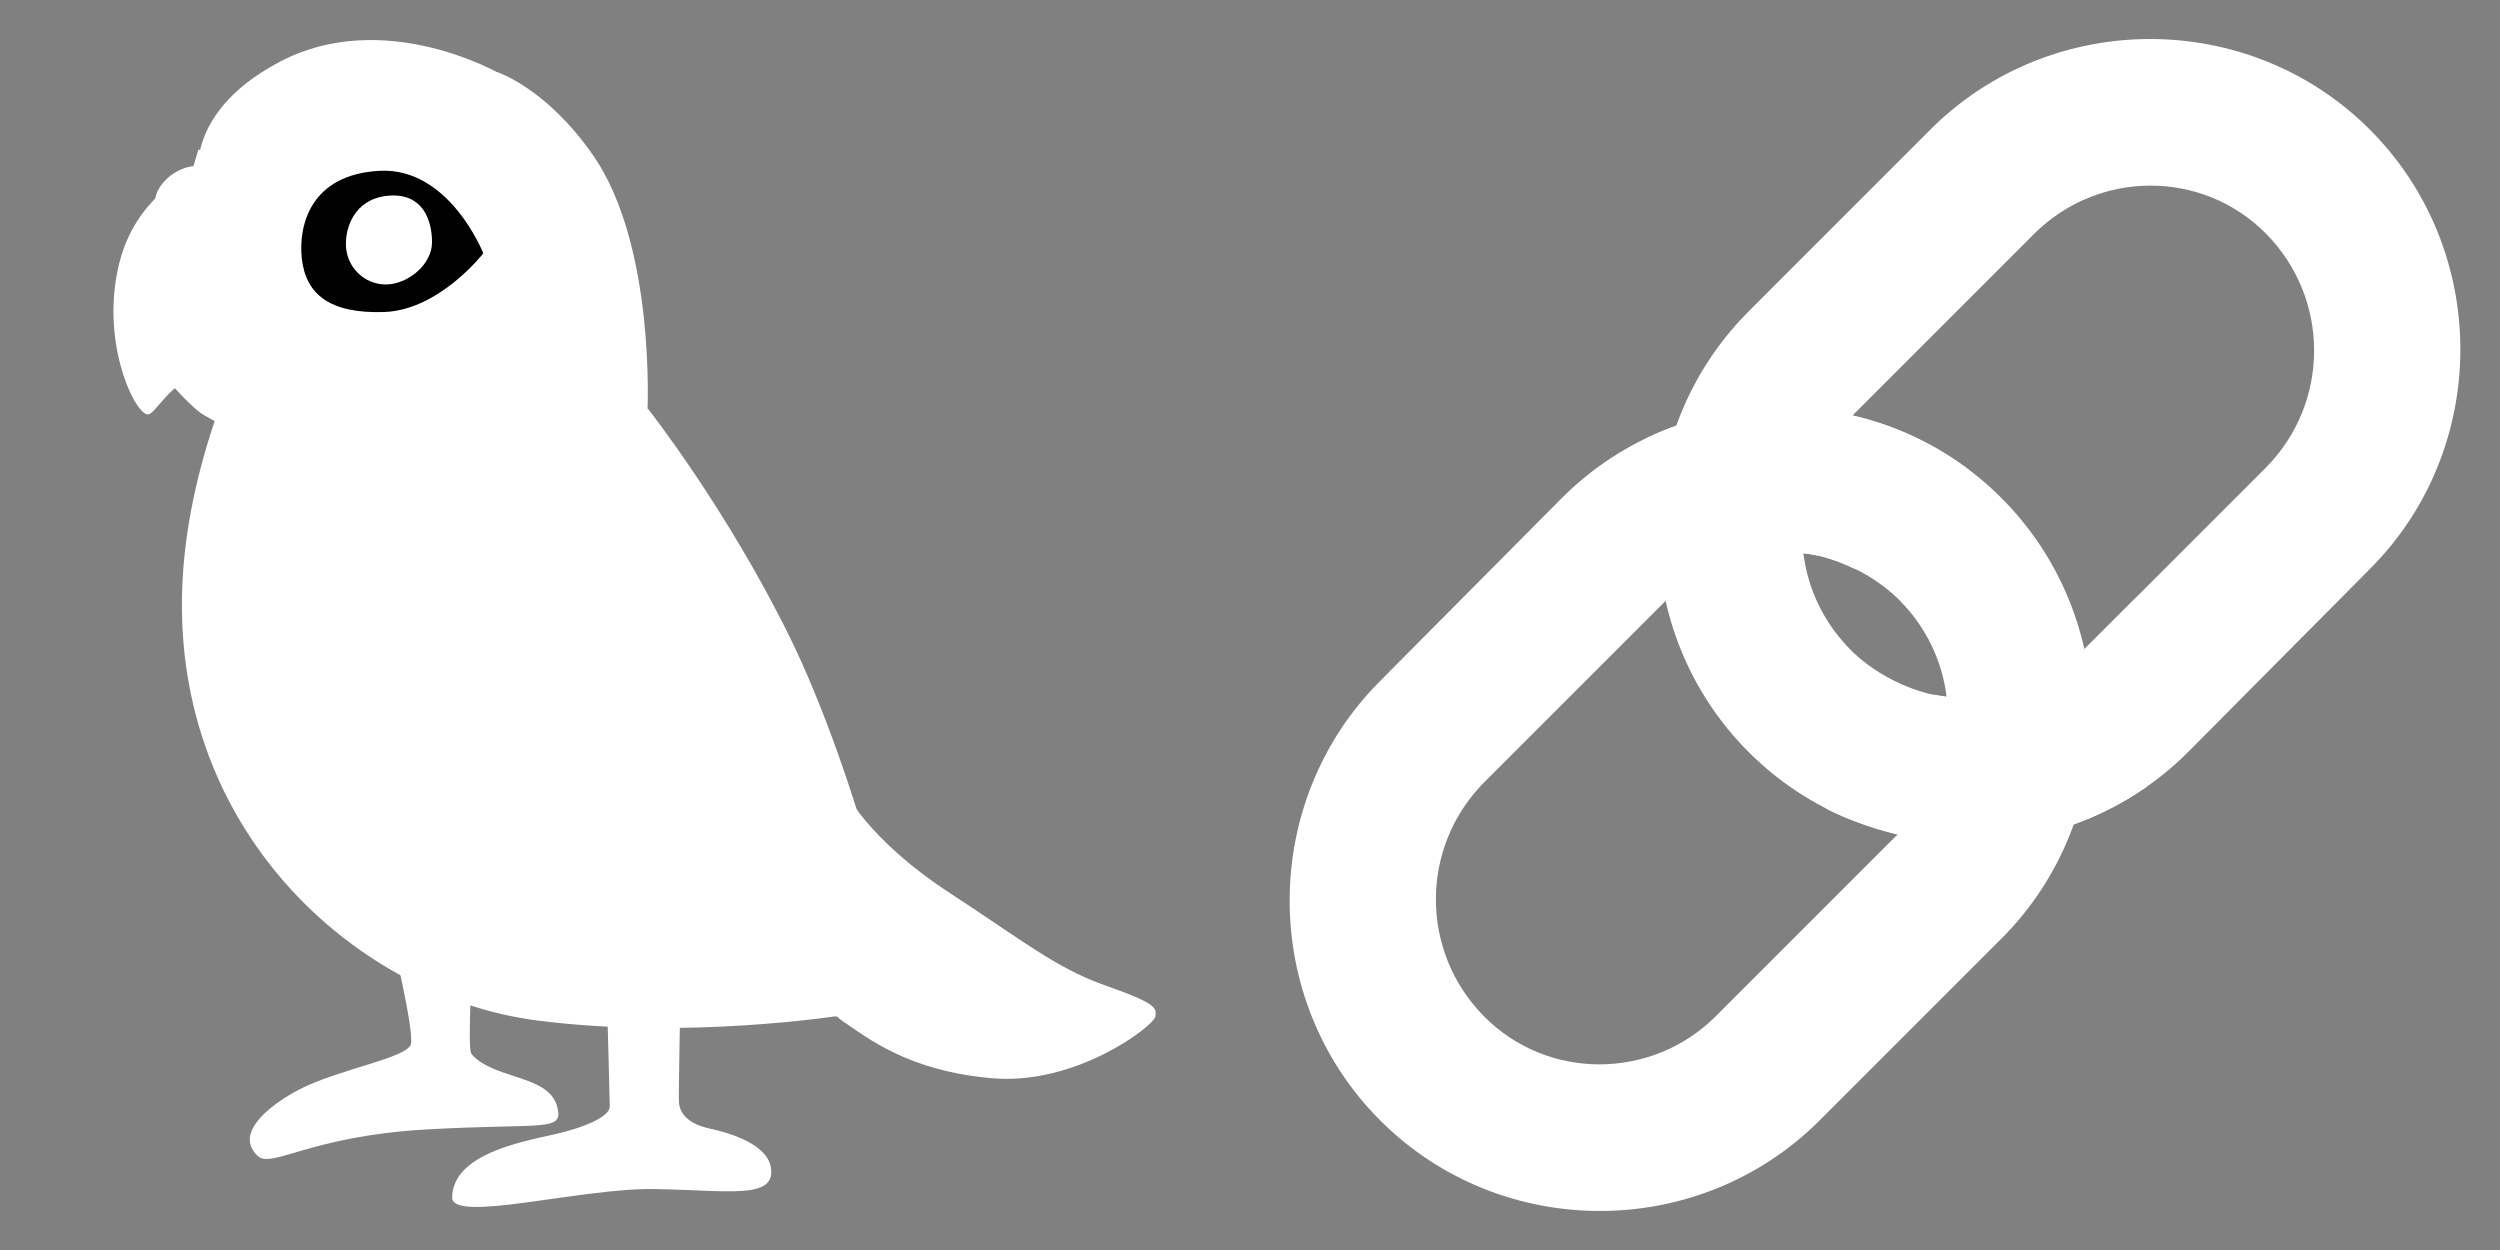
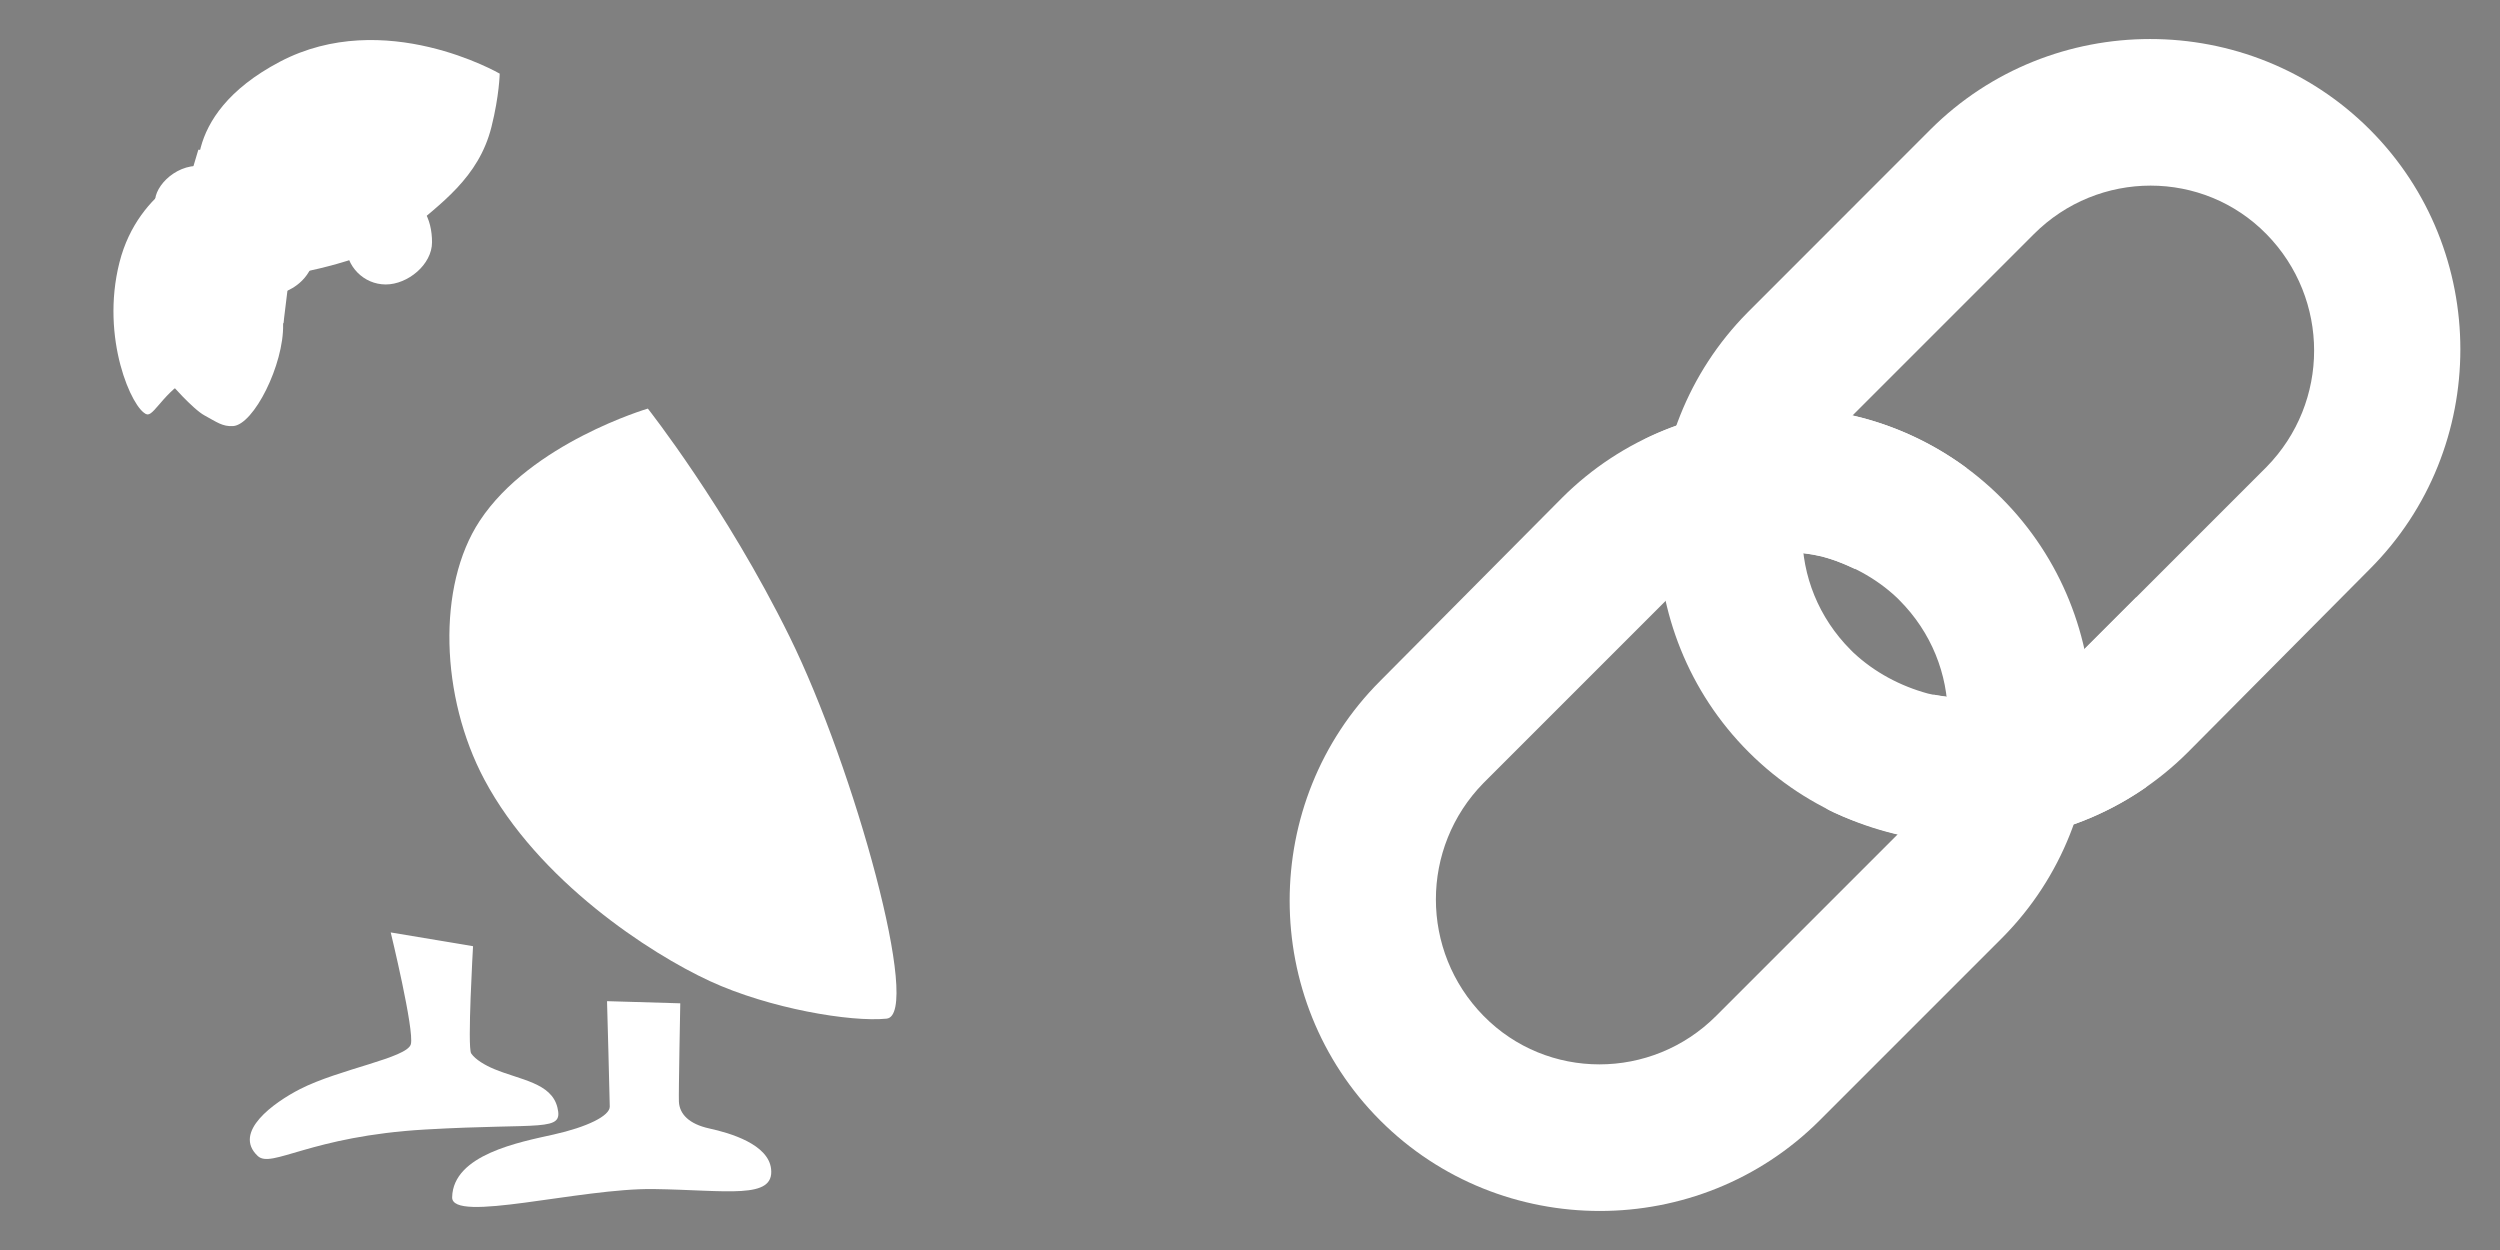
<svg xmlns="http://www.w3.org/2000/svg" width="320px" height="160px" viewBox="0 0 320 160" fill="none" transform="rotate(0) scale(1, 1)">
  <rect x="0" y="0" width="320" height="160" fill="#808080" stroke="none" />
  <path d="M50.012 119.351C50.012 119.351 53.062 131.901 52.587 133.663C52.112 135.426 43.437 136.826 38.387 139.413C35.075 141.113 29.737 144.901 32.987 147.963C34.75 149.626 39.675 145.426 54.462 144.576C69.475 143.713 72.125 144.938 71.35 141.763C70.587 138.601 66.6 138.238 63.25 136.838C62.137 136.376 60.85 135.638 60.312 134.838C59.8 134.076 60.55 121.113 60.55 121.113L50.012 119.351Z" fill="#ffffff" />
  <path d="M77.7 128.149C77.7 128.149 78.05 140.837 78.05 141.649C78.05 142.837 75.15 144.262 70.838 145.224C66.525 146.187 57.987 147.787 57.875 153.249C57.8 156.612 74.275 152.062 83.688 152.199C93.1 152.337 99.138 153.574 98.7 149.624C98.35 146.462 93.45 145.024 90.812 144.449C88.175 143.874 86.975 142.587 86.9 141.012C86.85 139.987 87.075 128.424 87.075 128.424L77.7 128.149Z" fill="#ffffff" />
-   <path d="M52.363 10.013L63.688 9.25C63.688 9.25 69.988 11.288 75.975 19.963C83.925 31.5 82.875 52.6 82.875 52.6L104.7 110.788L107.338 130.025C107.338 130.025 87.813 133.1 68.688 130.613C46.163 127.675 22.938 107.263 23.288 76.763C23.638 46.263 47.813 16.813 47.813 16.813L52.363 10.013Z" fill="url(#paint0_linear_1_89)" />
  <path d="M26.438 21.163C26.438 21.163 17.75 23.863 15.288 33.601C12.825 43.338 16.938 52.401 18.75 53.013C19.45 53.251 21.625 48.851 21.625 48.851C21.625 48.851 24.675 52.376 26.2 53.188C27.725 54.013 28.488 54.626 29.838 54.538C32.475 54.363 36.35 46.676 36.238 41.513L37.588 16.226L26.438 21.163Z" fill="#ffffff" />
-   <path d="M37.312 35.113C37.312 35.113 47.9 33.351 52.125 29.713C56.35 26.076 61.275 22.788 62.912 16.226C63.912 12.226 63.962 9.426 63.962 9.426C63.962 9.426 49.2 0.863 35.825 7.901C22.45 14.938 25.612 24.501 25.612 24.501L37.312 35.113Z" fill="#ffffff" />
+   <path d="M37.312 35.113C37.312 35.113 47.9 33.351 52.125 29.713C56.35 26.076 61.275 22.788 62.912 16.226C63.912 12.226 63.962 9.426 63.962 9.426C63.962 9.426 49.2 0.863 35.825 7.901C22.45 14.938 25.612 24.501 25.612 24.501L37.312 35.113" fill="#ffffff" />
  <path d="M36.875 36.526C36.875 36.526 28.312 41.576 27.375 42.276C26.437 42.976 23.375 44.501 21.975 45.676C19.75 47.551 17.75 51.776 18.575 52.838C19.4 53.888 20.575 50.613 23.85 48.613C27.125 46.613 32.762 43.451 34.287 42.626C35.812 41.801 36.287 41.338 36.287 41.338L36.875 36.526Z" fill="#ffffff" />
  <path d="M39.788 34.325C40.375 33.087 40.638 30.25 36.65 25.262C31.962 19.4 25.387 19.163 25.387 19.163L24.688 21.512L31.962 28.788L36 37.5C36 37.5 38.575 36.875 39.788 34.325Z" fill="#ffffff" />
  <path d="M19.863 25.5C19.863 25.5 25.263 25.85 29.013 29.138C31.238 31.088 34.6 35.263 35.425 37.15C36.25 39.038 39.063 33.813 36.838 30.288C34.613 26.763 31.95 23.225 27.025 21.513C23.475 20.288 20.1 23.275 19.863 25.5Z" fill="#ffffff" />
-   <path d="M61.862 32.425C61.862 32.425 57.525 21.4 48.6 21.863C39.6 22.337 38.212 29.025 38.625 33.013C39.1 37.625 42.15 40.175 49.188 39.938C56.237 39.688 61.862 32.425 61.862 32.425Z" fill="#000000" />
  <path d="M55.3 31.011C55.3 33.861 52.2 36.411 49.375 36.411C46.562 36.411 44.275 34.099 44.275 31.249C44.275 28.399 45.912 25.261 49.9 25.036C54.112 24.774 55.3 28.161 55.3 31.011Z" fill="#ffffff" />
-   <path d="M107.975 100.938C107.975 100.938 110.787 107.275 121.587 114.312C130.75 120.287 135.2 123.938 141.538 126.163C147.875 128.388 148.113 128.975 147.875 130.15C147.638 131.325 137.787 138.95 126.987 138.013C116.2 137.075 111.037 132.85 107.75 130.625C104.462 128.4 98.25 112.675 98.25 112.675L107.975 100.938Z" fill="#ffffff" />
  <path d="M82.925 52.3C82.925 52.3 67.963 56.7 61.4 66.675C55.9 75.025 56.388 89.225 61.987 99.763C68.912 112.787 83.225 122.05 90.85 125.575C98.475 129.1 108.912 130.85 113.487 130.387C118.062 129.925 109.387 98.362 101.05 81.463C92.925 64.975 82.925 52.3 82.925 52.3Z" fill="#ffffff" />
  <path d="M189.888 130.025C181.763 121.737 181.763 108.512 189.888 100.225L213.313 76.8C215.863 74.25 219.213 72.337 222.713 71.387C226.213 70.437 229.888 70.437 233.226 71.225C236.726 72.175 240.076 73.937 242.788 76.487C242.951 76.65 242.951 76.65 243.101 76.8C251.388 85.087 251.388 98.312 243.101 106.6L219.676 130.025C211.401 138.312 198.013 138.312 189.888 130.025ZM256.176 63.737C240.726 48.287 215.388 48.287 199.926 63.737L176.663 87.162C161.213 102.612 161.213 127.95 176.663 143.412C192.113 158.875 217.451 158.862 232.913 143.412L256.338 119.987C271.626 104.525 271.626 79.2 256.176 63.737Z" fill="#ffffff" />
  <path d="M243.575 60.6C247.775 58.487 251.788 59.962 251.788 59.962C243.113 53.55 233.65 51.725 225.5 52.237C225.45 52.3 225.413 52.362 225.363 52.437C221.788 57.925 220.988 65.175 223.213 71.275C226.563 70.45 230.038 70.475 233.213 71.237C234.513 71.587 235.5 71.925 237.45 72.837C237.463 72.825 236.775 64.025 243.575 60.6Z" fill="#ffffff" />
  <path d="M218.452 73.075C218.614 71.862 218.689 70.637 218.764 69.412C219.114 64.137 220.014 58.887 221.439 53.8C221.539 53.437 221.639 53.05 221.739 52.662C217.877 53.275 214.089 54.45 210.527 56.2C204.977 63.362 206.802 72.637 213.314 76.812C214.802 75.325 216.552 74.062 218.452 73.075Z" fill="#ffffff" />
  <path d="M290.113 29.975C298.238 38.262 298.238 51.487 290.113 59.775L266.688 83.2C264.138 85.75 260.788 87.662 257.288 88.612C253.788 89.562 250.113 89.562 246.776 88.775C243.276 87.825 239.926 86.062 237.213 83.512C237.051 83.35 237.051 83.35 236.901 83.2C228.613 74.912 228.613 61.687 236.901 53.4L260.326 29.975C268.601 21.687 281.988 21.687 290.113 29.975ZM223.826 96.262C239.276 111.712 264.613 111.712 280.076 96.262L303.338 72.837C318.788 57.387 318.788 32.05 303.338 16.587C287.888 1.125 262.551 1.137 247.088 16.587L223.676 40.012C208.376 55.475 208.376 80.8 223.826 96.262Z" fill="#ffffff" />
  <path d="M223.062 49.275C223.112 49.237 223.162 49.187 223.212 49.15C223.874 48.575 224.612 48.025 225.474 47.875C226.337 47.725 227.349 48.112 227.649 48.937C227.874 49.55 227.674 50.225 227.462 50.837C224.174 60.775 221.537 73.387 224.737 83.675C225.049 84.675 225.349 85.962 224.512 86.587C224.024 86.962 223.299 86.9 222.762 86.612C216.887 83.437 215.862 74.837 215.587 68.937C215.262 61.487 217.324 54.312 223.062 49.275Z" fill="#ffffff" />
  <path d="M249.152 89.175C248.352 89.075 247.502 88.912 247.502 88.912C247.502 88.912 247.377 94.25 243.114 98.675C238.389 103.575 233.677 103.45 233.677 103.45C236.164 104.887 241.127 106.375 242.927 106.8L243.114 106.612C247.902 101.812 249.902 95.362 249.152 89.175Z" fill="#ffffff" />
  <path d="M273.45 76.437L266.787 83.099C268.45 90.524 268 98.324 265.425 105.524C268.662 104.374 271.775 102.787 274.675 100.774C279.462 92.574 278.412 82.887 273.45 76.437Z" fill="#ffffff" />
  <path d="M259.863 87.512C259.076 85.525 257.538 83.512 255.613 83.7C254.413 83.812 252.551 84.937 252.676 88.375C252.763 91.037 253.776 93.637 252.326 97.125C250.201 102.225 250.688 103.6 251.201 104.412C251.763 105.3 252.801 105.7 253.763 105.687C256.301 105.675 258.401 103.35 259.551 100.8C261.413 96.725 261.526 91.687 259.863 87.512Z" fill="#ffffff" />
  <path d="M221.563 135.225C222.363 134.563 224.438 132.35 225.4 133.75C225.05 137.6 222.088 140.738 218.838 142.838C214.838 145.425 210.1 146.95 205.338 146.813C201.388 146.7 194.838 145.1 192.538 141.438C190.663 138.463 194.625 137.95 196.825 138.775C204.663 141.763 213.525 141.825 221.563 135.225Z" fill="#ffffff" />
  <defs>
    <linearGradient id="paint0_linear_1_89" x1="58.567" y1="121.322" x2="82.322" y2="42.061" gradientUnits="userSpaceOnUse">
      <stop offset="0.136" stop-color="#ffffff" data-originalstopcolor="#79DA88" />
      <stop offset="0.304" stop-color="#ffffff" data-originalstopcolor="#57CD75" />
      <stop offset="0.634" stop-color="#ffffff" data-originalstopcolor="#19B553" />
      <stop offset="0.791" stop-color="#ffffff" data-originalstopcolor="#01AB46" />
    </linearGradient>
  </defs>
</svg>